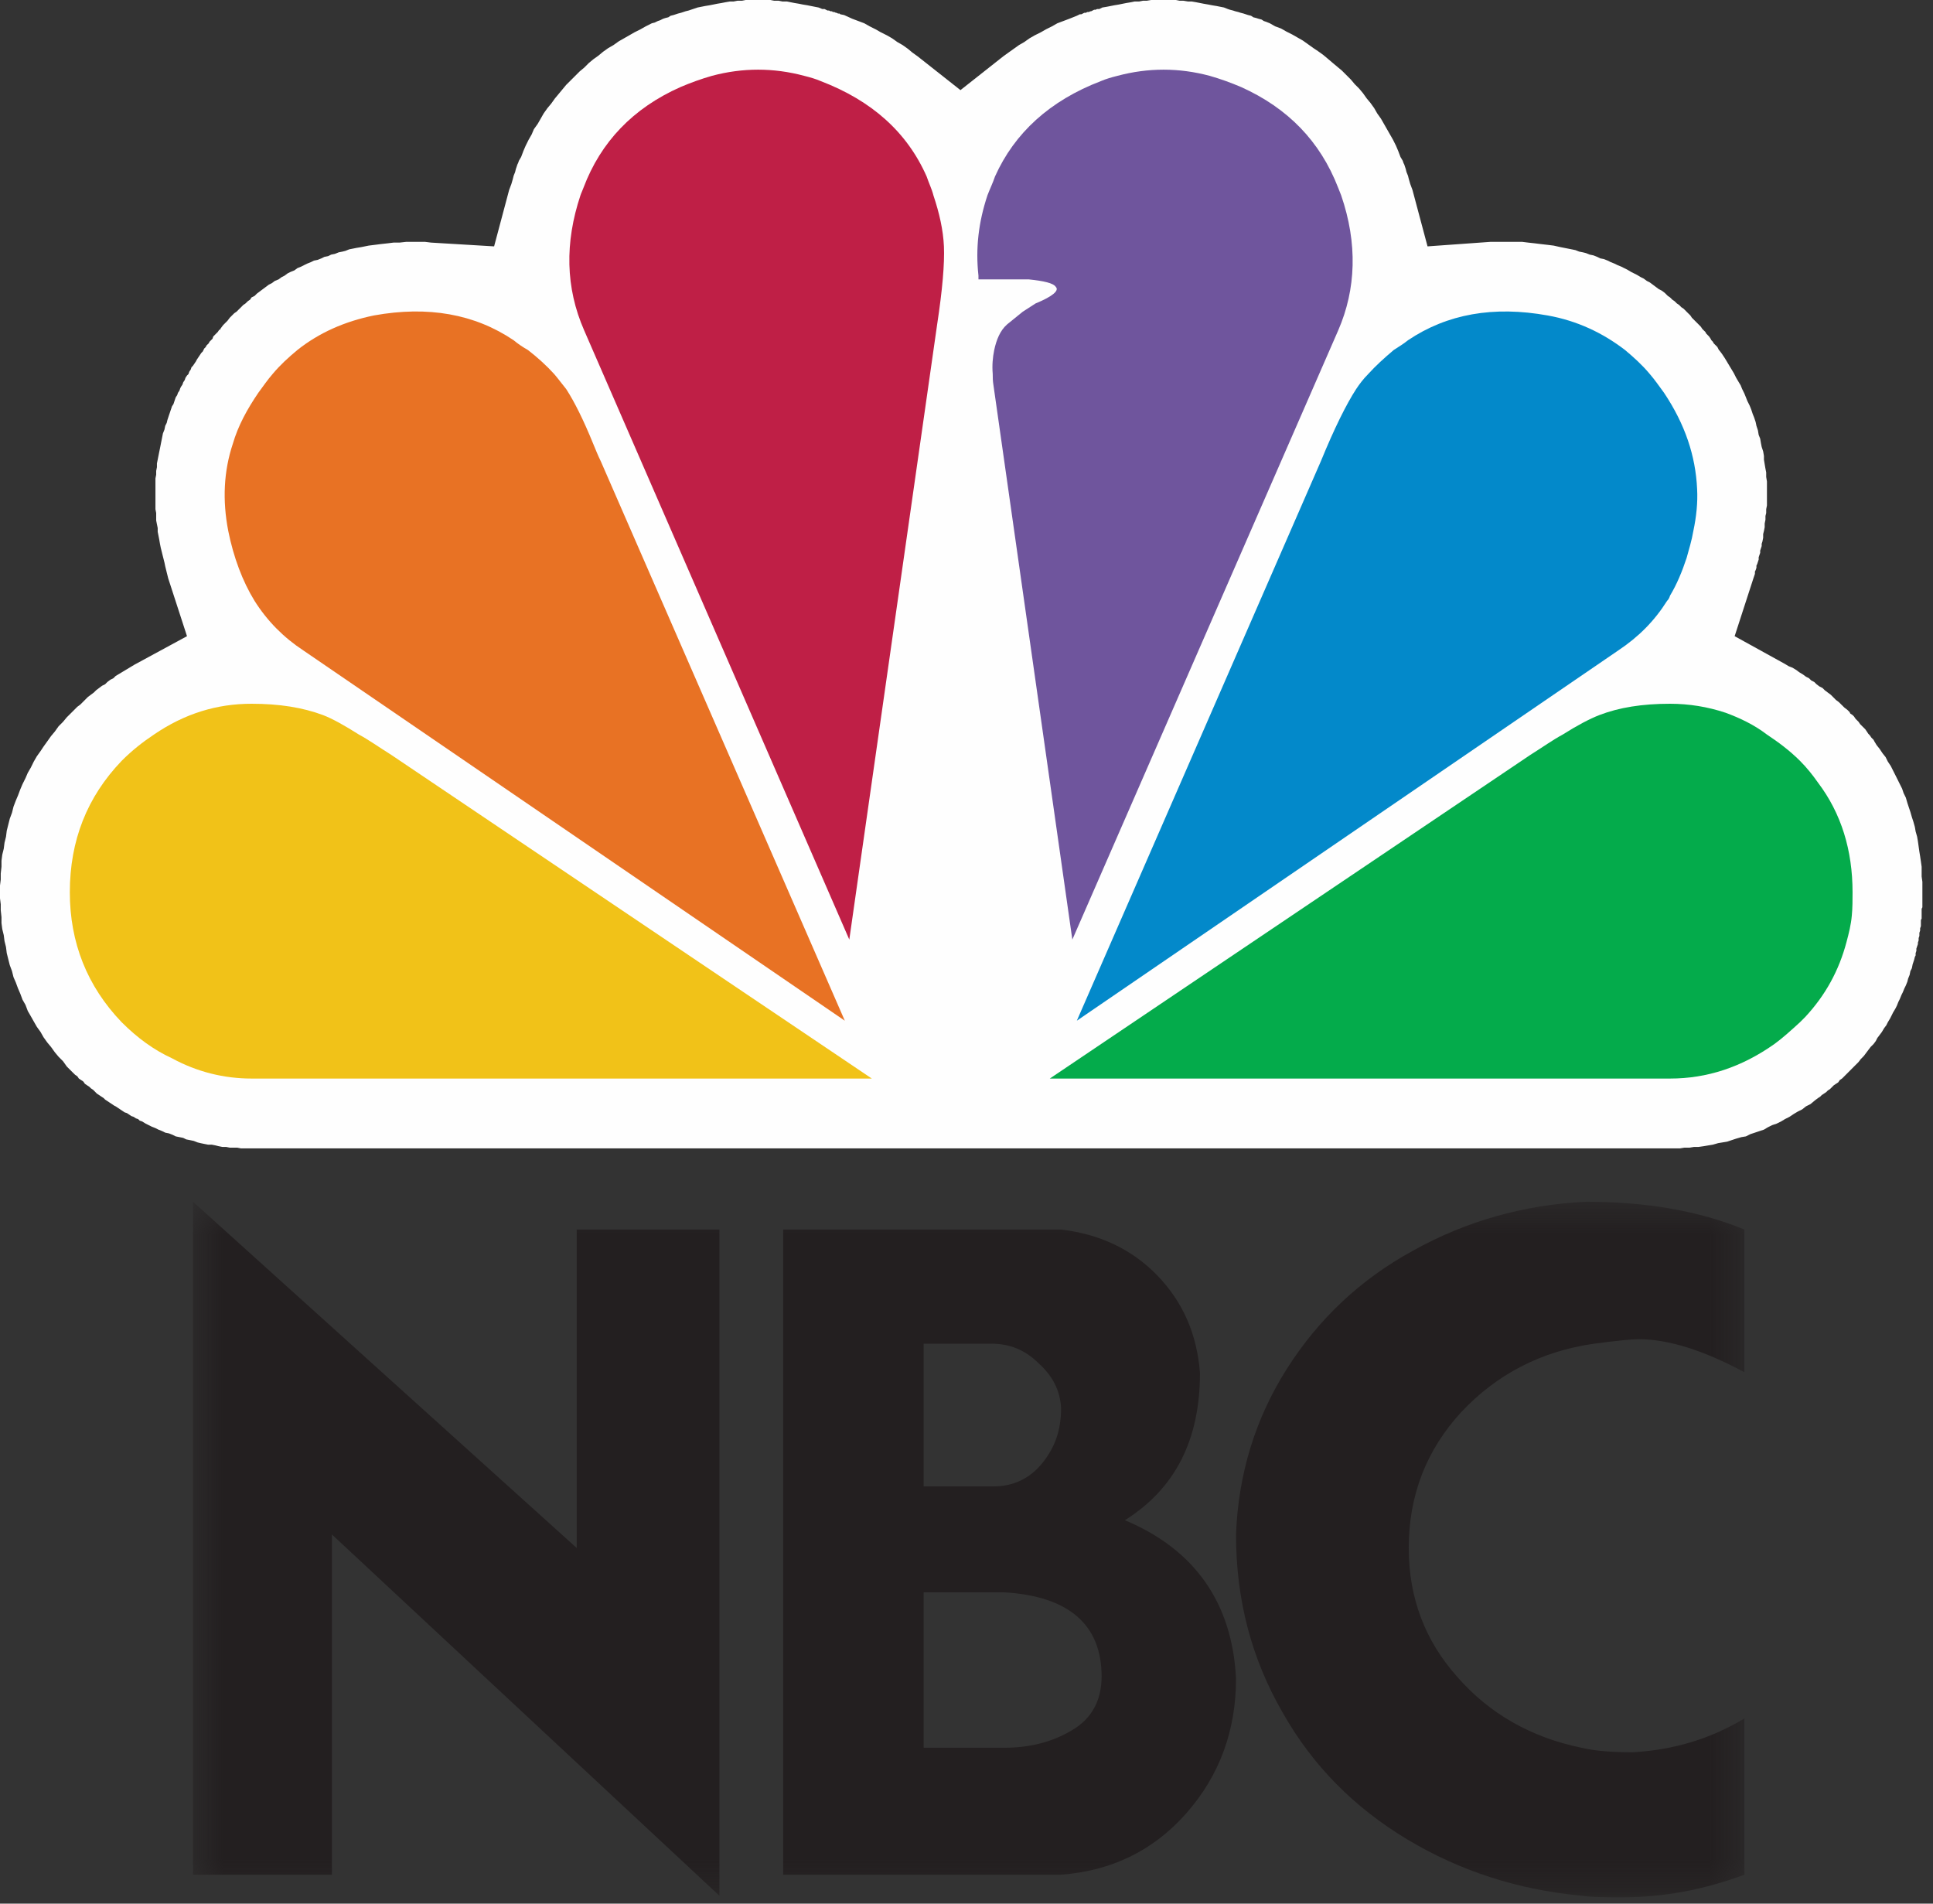
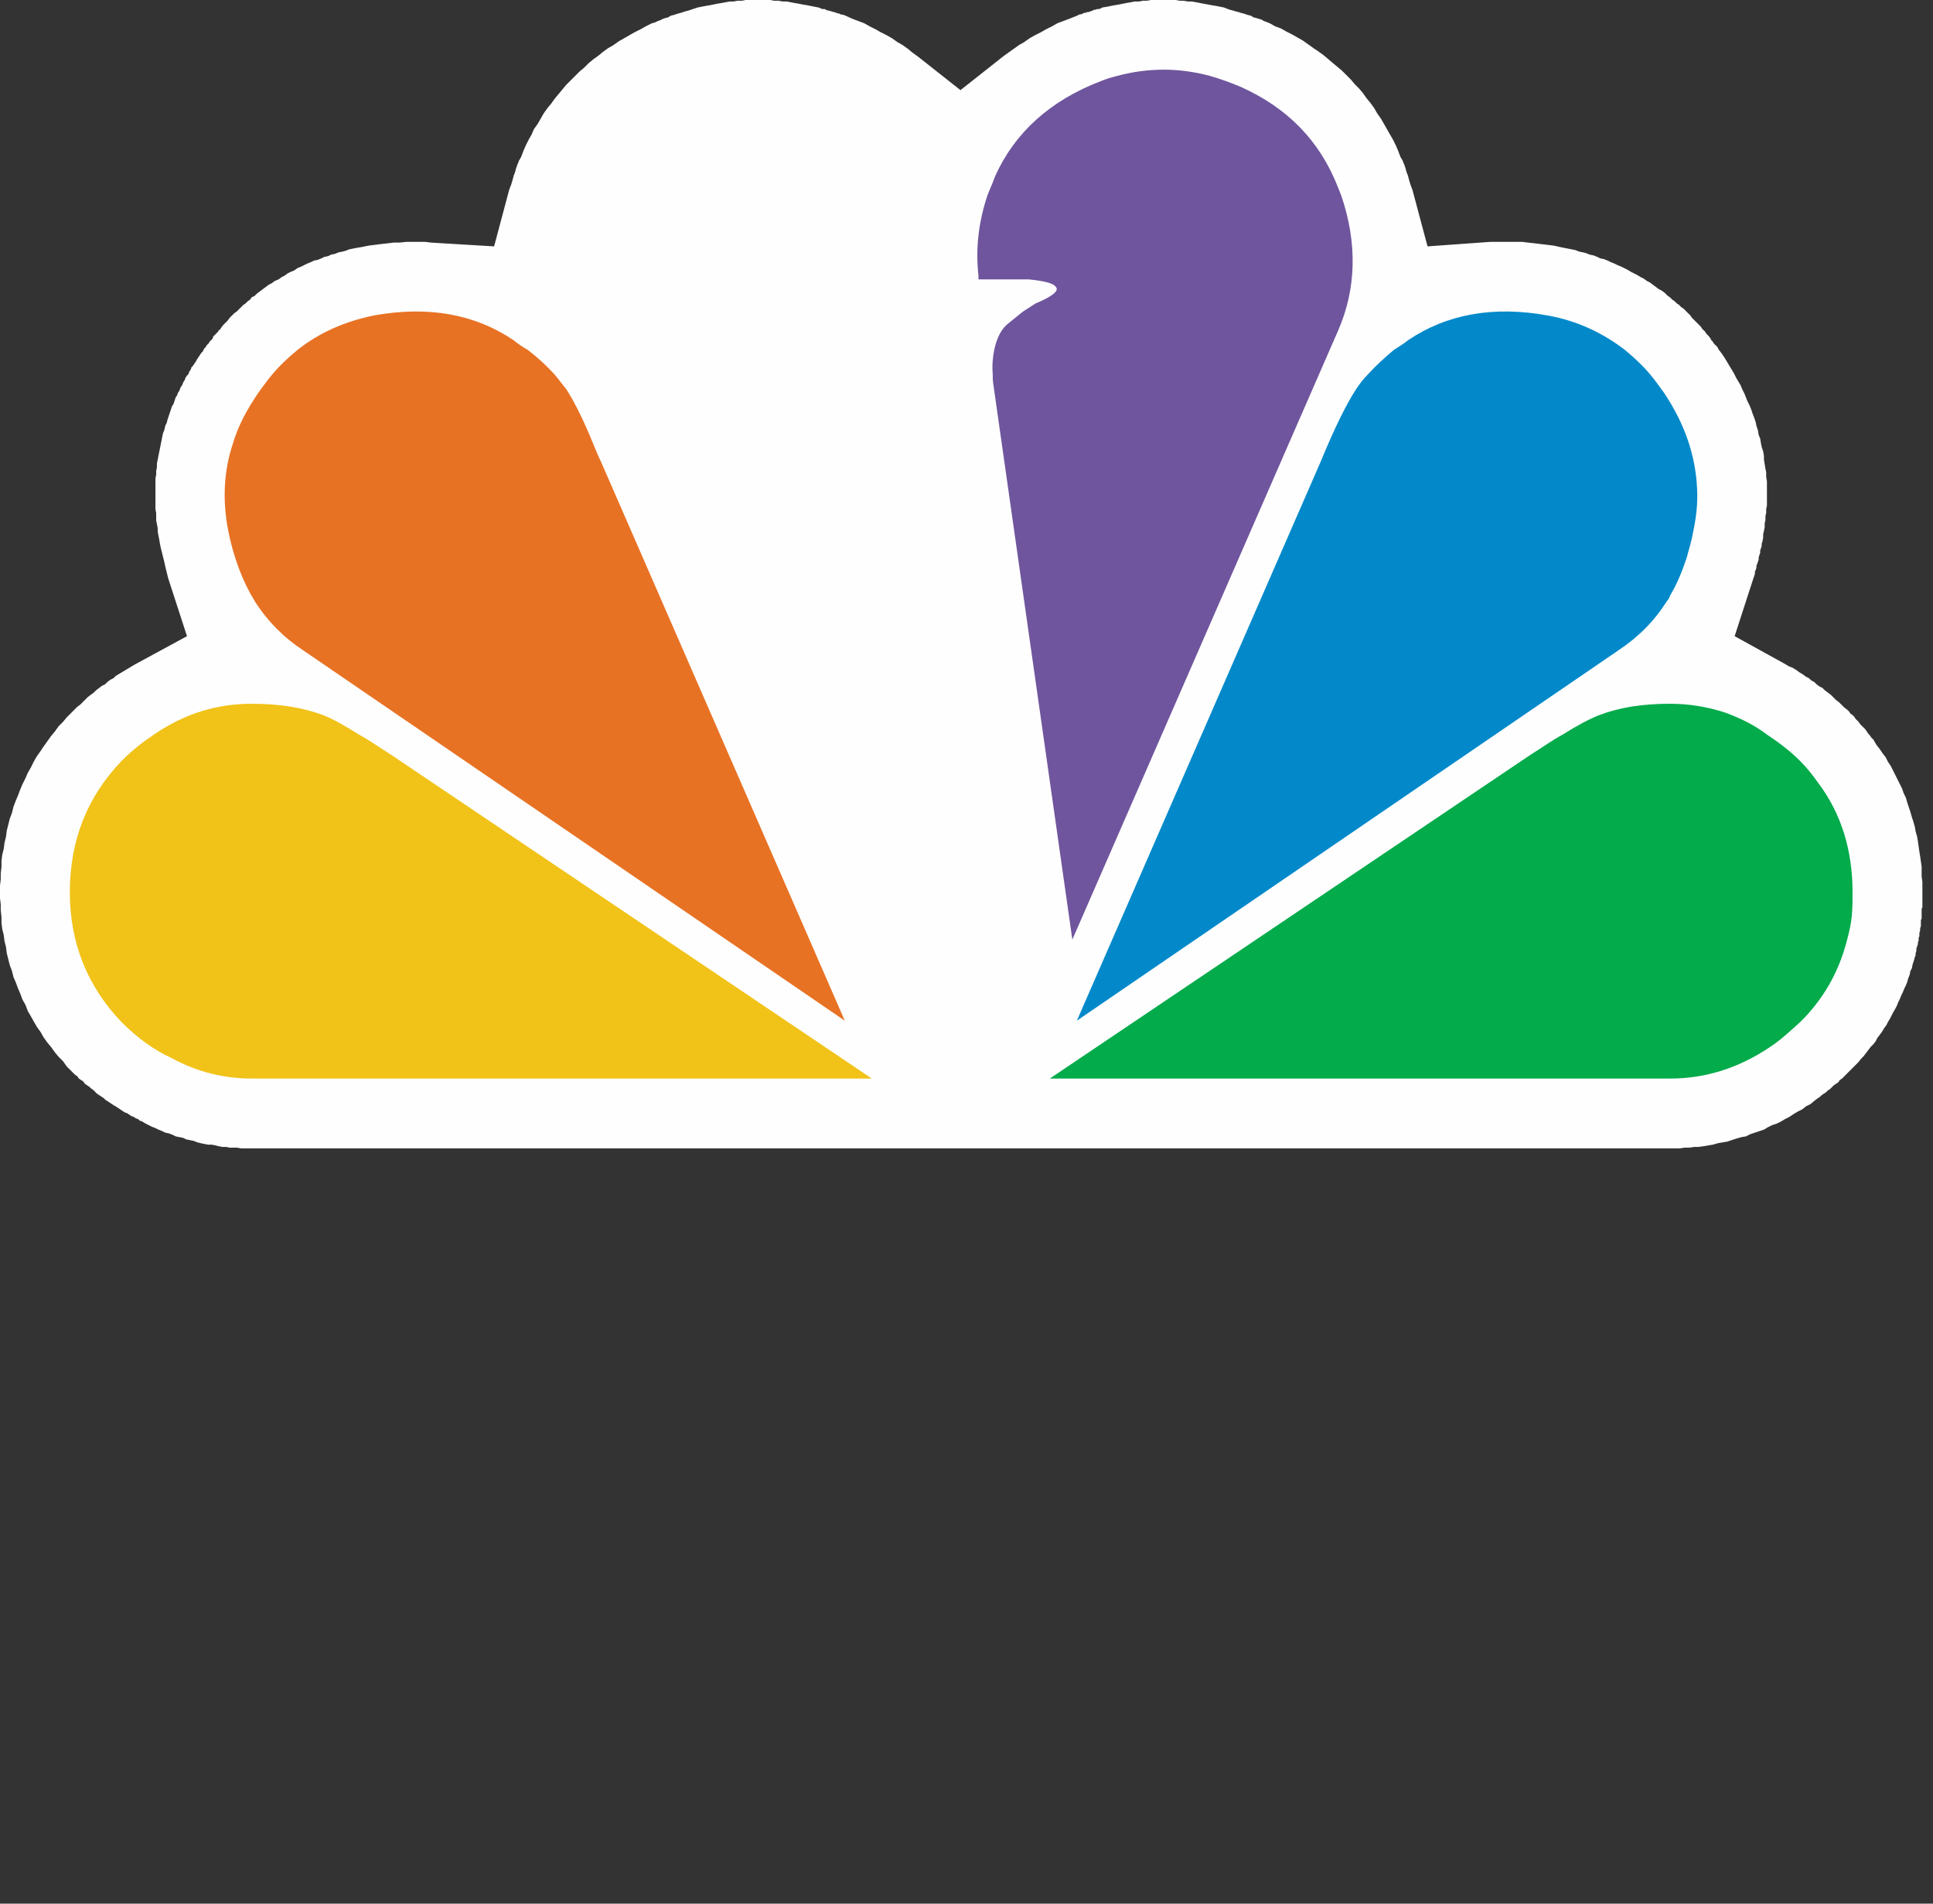
<svg xmlns="http://www.w3.org/2000/svg" xmlns:xlink="http://www.w3.org/1999/xlink" width="65px" height="64px" viewBox="0 0 65 64" version="1.1">
  <rect x="0" y="0" width="65" height="64" fill="#333333" stroke="none" />
  <title>assets/logos/cnet</title>
  <desc>Created with Sketch.</desc>
  <defs>
-     <polygon id="path-1" points="6.49 40.402 58.658 40.402 58.658 63.784 6.49 63.784" />
-   </defs>
+     </defs>
  <g id="TripIt.com" stroke="none" stroke-width="1" fill="none" fill-rule="evenodd">
    <g id="index" transform="translate(-917, -4166)">
      <g id="Group-15" transform="translate(0, 3991)">
        <g id="Group-7" transform="translate(472, 175)">
          <g id="assets/logos/nbc" transform="translate(445, 0)">
            <g id="Group-6">
              <polygon id="Fill-1" fill="#FEFEFE" points="38.71 7.35632184e-05 38.559 0.025 38.432 0.025 38.306 0.05 38.154 0.05 38.028 0.076 37.877 0.101 37.751 0.126 37.624 0.152 37.473 0.177 37.346 0.202 37.22 0.227 37.069 0.252 36.967 0.303 36.942 0.303 36.892 0.303 36.841 0.328 36.791 0.328 36.74 0.354 36.69 0.379 36.664 0.379 36.614 0.404 36.563 0.404 36.514 0.429 36.463 0.429 36.412 0.455 36.362 0.48 36.311 0.48 36.21 0.53 35.957 0.631 35.756 0.707 35.554 0.783 35.377 0.884 35.175 0.985 34.998 1.086 34.796 1.187 34.619 1.288 34.442 1.414 34.266 1.515 34.089 1.641 33.912 1.767 33.736 1.894 32.297 3.03 30.857 1.894 30.68 1.767 30.529 1.641 30.352 1.515 30.175 1.414 29.998 1.288 29.822 1.187 29.62 1.086 29.443 0.985 29.241 0.884 29.064 0.783 28.862 0.707 28.66 0.631 28.382 0.505 28.256 0.48 28.231 0.455 28.205 0.455 28.18 0.455 28.13 0.429 28.105 0.429 28.054 0.404 28.003 0.404 27.978 0.379 27.928 0.379 27.877 0.354 27.827 0.354 27.776 0.328 27.726 0.303 27.675 0.303 27.65 0.303 27.524 0.252 27.397 0.227 27.271 0.202 27.145 0.177 26.993 0.152 26.867 0.126 26.716 0.101 26.589 0.076 26.463 0.05 26.311 0.05 26.186 0.025 26.034 0.025 25.908 7.35632184e-05 25.074 7.35632184e-05 24.948 0.025 24.797 0.025 24.67 0.05 24.544 0.05 24.393 0.076 24.266 0.101 24.115 0.126 23.988 0.152 23.862 0.177 23.711 0.202 23.584 0.227 23.458 0.252 23.307 0.303 23.231 0.328 23.155 0.354 23.054 0.379 22.979 0.404 22.903 0.429 22.802 0.455 22.726 0.48 22.65 0.505 22.549 0.53 22.474 0.581 22.373 0.606 22.297 0.631 22.196 0.682 22.12 0.707 22.019 0.757 21.918 0.783 21.716 0.884 21.539 0.985 21.337 1.086 21.161 1.187 20.984 1.288 20.807 1.389 20.63 1.515 20.454 1.616 20.277 1.742 20.125 1.869 19.949 1.995 19.797 2.121 19.646 2.273 19.494 2.399 19.342 2.551 19.191 2.702 19.039 2.853 18.913 3.005 18.787 3.157 18.661 3.308 18.535 3.484 18.408 3.636 18.282 3.813 18.181 3.99 18.08 4.166 17.953 4.343 17.878 4.52 17.777 4.696 17.676 4.899 17.6 5.076 17.524 5.277 17.449 5.404 17.423 5.479 17.398 5.53 17.373 5.606 17.347 5.681 17.322 5.783 17.272 5.909 17.247 6.01 17.196 6.186 17.12 6.388 16.615 8.283 14.494 8.156 14.292 8.131 14.065 8.131 13.863 8.131 13.661 8.131 13.434 8.156 13.232 8.156 13.03 8.181 12.802 8.206 12.6 8.232 12.398 8.257 12.146 8.308 11.994 8.333 11.868 8.358 11.742 8.383 11.615 8.434 11.515 8.459 11.388 8.484 11.262 8.535 11.136 8.56 11.035 8.611 10.908 8.636 10.808 8.686 10.681 8.737 10.555 8.762 10.454 8.813 10.328 8.863 10.227 8.913 10.126 8.964 10 9.015 9.898 9.091 9.772 9.141 9.671 9.191 9.57 9.267 9.469 9.318 9.368 9.393 9.242 9.444 9.141 9.52 9.04 9.57 8.939 9.646 8.838 9.721 8.737 9.797 8.636 9.873 8.56 9.949 8.459 9.999 8.409 10.075 8.333 10.126 8.257 10.201 8.181 10.252 8.106 10.328 8.03 10.403 7.954 10.479 7.878 10.53 7.803 10.605 7.727 10.681 7.651 10.782 7.575 10.858 7.5 10.934 7.424 11.035 7.399 11.085 7.373 11.085 7.323 11.161 7.272 11.211 7.222 11.262 7.171 11.313 7.146 11.388 7.095 11.439 7.045 11.489 7.02 11.54 6.969 11.59 6.944 11.615 6.919 11.666 6.868 11.717 6.843 11.767 6.818 11.817 6.767 11.868 6.717 11.944 6.666 12.02 6.616 12.095 6.591 12.146 6.54 12.221 6.489 12.297 6.439 12.348 6.414 12.423 6.363 12.499 6.338 12.575 6.288 12.625 6.237 12.701 6.212 12.777 6.161 12.853 6.136 12.929 6.085 13.005 6.06 13.055 6.035 13.131 5.984 13.207 5.959 13.282 5.909 13.358 5.883 13.433 5.858 13.509 5.833 13.585 5.783 13.661 5.758 13.737 5.732 13.813 5.707 13.888 5.681 13.964 5.656 14.04 5.631 14.115 5.606 14.217 5.556 14.317 5.53 14.443 5.479 14.57 5.454 14.696 5.429 14.822 5.404 14.948 5.379 15.075 5.353 15.201 5.328 15.327 5.303 15.454 5.277 15.58 5.277 15.706 5.252 15.832 5.252 15.959 5.227 16.085 5.227 16.211 5.227 16.337 5.227 16.464 5.227 16.59 5.227 16.742 5.227 16.868 5.227 16.994 5.227 17.12 5.252 17.247 5.252 17.373 5.252 17.499 5.277 17.625 5.303 17.752 5.303 17.878 5.328 18.004 5.353 18.13 5.379 18.282 5.404 18.408 5.429 18.509 5.454 18.61 5.479 18.711 5.505 18.812 5.53 18.913 5.556 19.039 5.581 19.14 5.606 19.242 5.631 19.342 5.656 19.443 6.288 21.388 4.52 22.347 4.394 22.423 4.268 22.499 4.141 22.575 4.015 22.651 3.889 22.726 3.813 22.802 3.712 22.852 3.611 22.928 3.535 23.004 3.434 23.054 3.333 23.13 3.232 23.206 3.156 23.282 3.056 23.357 2.954 23.433 2.879 23.509 2.778 23.61 2.702 23.686 2.601 23.761 2.525 23.837 2.399 23.963 2.247 24.114 2.121 24.266 1.97 24.418 1.844 24.594 1.717 24.746 1.591 24.923 1.464 25.1 1.364 25.251 1.237 25.428 1.136 25.604 1.036 25.807 0.934 25.983 0.858 26.16 0.757 26.362 0.682 26.539 0.606 26.741 0.531 26.918 0.454 27.12 0.404 27.322 0.329 27.524 0.278 27.726 0.227 27.928 0.202 28.13 0.152 28.332 0.126 28.534 0.076 28.736 0.05 28.938 0.05 29.14 0.025 29.367 0.025 29.569 0 29.771 0 29.998 0 30.2 0.025 30.402 0.025 30.604 0.05 30.832 0.05 31.033 0.076 31.235 0.126 31.438 0.152 31.64 0.202 31.842 0.227 32.044 0.278 32.246 0.329 32.448 0.404 32.65 0.454 32.852 0.531 33.028 0.606 33.231 0.682 33.407 0.757 33.609 0.858 33.786 0.934 33.988 1.036 34.165 1.136 34.342 1.237 34.519 1.364 34.695 1.464 34.872 1.591 35.049 1.717 35.2 1.844 35.377 1.97 35.528 2.121 35.68 2.247 35.857 2.424 36.034 2.525 36.134 2.601 36.185 2.651 36.26 2.727 36.311 2.803 36.362 2.854 36.437 2.929 36.488 3.005 36.538 3.056 36.589 3.131 36.639 3.207 36.715 3.257 36.766 3.333 36.816 3.409 36.867 3.485 36.917 3.535 36.968 3.611 37.018 3.687 37.069 3.763 37.119 3.838 37.17 3.889 37.195 3.964 37.245 4.04 37.296 4.116 37.347 4.191 37.397 4.268 37.422 4.343 37.472 4.419 37.523 4.494 37.548 4.57 37.599 4.646 37.624 4.697 37.675 4.773 37.7 4.899 37.776 4.999 37.826 5.101 37.877 5.227 37.927 5.328 37.978 5.454 38.028 5.556 38.079 5.681 38.104 5.808 38.154 5.909 38.205 6.035 38.23 6.161 38.256 6.262 38.306 6.389 38.331 6.515 38.357 6.641 38.407 6.742 38.432 6.868 38.458 6.995 38.483 7.121 38.483 7.247 38.508 7.348 38.534 7.475 38.559 7.601 38.559 7.727 38.584 7.853 38.584 7.979 38.584 8.106 38.609 8.232 38.609 8.333 38.609 8.459 38.609 56.158 38.609 56.31 38.609 56.487 38.609 56.638 38.584 56.815 38.584 56.967 38.559 57.118 38.559 57.295 38.534 57.446 38.508 57.598 38.483 57.775 38.432 57.926 38.407 58.078 38.382 58.229 38.331 58.381 38.281 58.557 38.23 58.709 38.205 58.86 38.129 59.012 38.079 59.163 38.028 59.315 37.978 59.441 37.902 59.593 37.826 59.744 37.776 59.896 37.7 60.022 37.624 60.173 37.548 60.325 37.447 60.451 37.372 60.603 37.296 60.729 37.195 60.881 37.119 61.032 36.993 61.133 36.917 61.209 36.867 61.259 36.816 61.335 36.766 61.411 36.715 61.461 36.664 61.537 36.614 61.613 36.538 61.663 36.488 61.739 36.437 61.815 36.387 61.865 36.311 61.941 36.26 62.017 36.185 62.068 36.134 62.143 36.059 62.395 35.806 62.496 35.705 62.573 35.604 62.673 35.503 62.749 35.402 62.825 35.301 62.901 35.2 63.002 35.099 63.077 34.998 63.128 34.897 63.204 34.797 63.28 34.695 63.355 34.569 63.431 34.468 63.481 34.367 63.557 34.241 63.608 34.14 63.658 34.039 63.734 33.912 63.785 33.811 63.835 33.685 63.885 33.584 63.936 33.458 63.986 33.357 64.037 33.231 64.087 33.13 64.138 33.003 64.163 32.902 64.214 32.776 64.239 32.65 64.29 32.549 64.315 32.422 64.365 32.271 64.39 32.17 64.416 32.12 64.416 32.044 64.441 31.968 64.441 31.892 64.466 31.817 64.492 31.741 64.492 31.69 64.517 31.615 64.517 31.539 64.542 31.463 64.542 31.362 64.567 31.286 64.567 31.21 64.593 31.135 64.593 31.033 64.593 30.933 64.618 30.882 64.618 30.807 64.618 30.756 64.618 30.68 64.618 30.63 64.618 30.554 64.643 30.503 64.643 29.645 64.618 29.468 64.618 29.316 64.618 29.14 64.593 28.963 64.567 28.786 64.542 28.635 64.517 28.458 64.492 28.281 64.466 28.13 64.416 27.953 64.39 27.802 64.34 27.625 64.29 27.473 64.239 27.296 64.188 27.145 64.138 26.994 64.087 26.817 64.012 26.665 63.961 26.514 63.885 26.362 63.81 26.211 63.734 26.059 63.658 25.908 63.582 25.756 63.481 25.604 63.406 25.453 63.305 25.327 63.204 25.176 63.103 25.049 63.027 24.923 63.002 24.873 62.926 24.796 62.875 24.721 62.825 24.67 62.775 24.594 62.724 24.519 62.673 24.468 62.598 24.393 62.547 24.342 62.496 24.266 62.446 24.216 62.395 24.165 62.345 24.089 62.295 24.039 62.218 23.989 62.194 23.938 62.118 23.863 62.017 23.786 61.916 23.686 61.84 23.61 61.739 23.534 61.638 23.433 61.562 23.357 61.461 23.282 61.36 23.206 61.285 23.13 61.183 23.079 61.083 23.004 61.007 22.928 60.906 22.877 60.83 22.802 60.729 22.751 60.628 22.676 60.502 22.6 60.401 22.524 60.275 22.448 60.148 22.398 60.022 22.322 58.33 21.388 58.961 19.443 58.987 19.367 59.012 19.292 59.012 19.216 59.037 19.165 59.063 19.09 59.063 19.014 59.088 18.964 59.113 18.888 59.138 18.812 59.138 18.736 59.163 18.66 59.189 18.585 59.189 18.509 59.214 18.434 59.239 18.358 59.239 18.282 59.264 18.206 59.289 18.08 59.289 17.954 59.315 17.852 59.34 17.726 59.34 17.6 59.366 17.474 59.366 17.348 59.391 17.247 59.391 17.12 59.416 16.994 59.416 16.868 59.416 16.742 59.416 16.615 59.416 16.489 59.416 16.337 59.416 16.186 59.391 16.034 59.391 15.883 59.366 15.757 59.34 15.605 59.315 15.454 59.315 15.327 59.289 15.176 59.239 15.024 59.214 14.898 59.189 14.747 59.138 14.62 59.113 14.469 59.063 14.317 59.037 14.191 58.987 14.04 58.936 13.913 58.886 13.762 58.835 13.636 58.759 13.484 58.709 13.358 58.658 13.232 58.583 13.08 58.532 12.954 58.456 12.828 58.381 12.701 58.305 12.55 58.229 12.423 58.153 12.297 58.078 12.171 58.002 12.045 57.901 11.893 57.825 11.792 57.8 11.767 57.775 11.717 57.749 11.666 57.699 11.615 57.673 11.59 57.623 11.54 57.598 11.489 57.548 11.439 57.522 11.388 57.471 11.313 57.421 11.262 57.371 11.211 57.346 11.161 57.295 11.111 57.244 11.06 57.194 10.985 57.118 10.908 57.043 10.833 56.967 10.757 56.891 10.681 56.841 10.605 56.764 10.53 56.689 10.454 56.613 10.378 56.537 10.328 56.462 10.252 56.386 10.201 56.31 10.126 56.234 10.075 56.158 9.999 56.083 9.949 55.982 9.848 55.881 9.772 55.78 9.721 55.679 9.646 55.578 9.57 55.477 9.495 55.376 9.444 55.275 9.368 55.174 9.318 55.047 9.242 54.946 9.191 54.846 9.141 54.719 9.065 54.618 9.015 54.517 8.964 54.391 8.913 54.29 8.863 54.164 8.813 54.062 8.762 53.936 8.711 53.81 8.686 53.709 8.636 53.583 8.586 53.457 8.56 53.33 8.509 53.23 8.484 53.103 8.459 52.977 8.409 52.851 8.383 52.725 8.358 52.598 8.333 52.472 8.308 52.244 8.257 52.042 8.232 51.815 8.206 51.614 8.181 51.386 8.156 51.184 8.131 50.982 8.131 50.755 8.131 50.553 8.131 50.351 8.131 50.124 8.131 48.003 8.283 47.497 6.388 47.422 6.186 47.371 6.01 47.346 5.909 47.295 5.783 47.27 5.681 47.245 5.606 47.22 5.53 47.194 5.479 47.169 5.404 47.093 5.277 47.017 5.076 46.942 4.899 46.841 4.696 46.74 4.52 46.639 4.343 46.538 4.166 46.437 3.99 46.311 3.813 46.21 3.636 46.083 3.459 45.957 3.308 45.831 3.131 45.705 2.98 45.553 2.828 45.427 2.677 45.275 2.525 45.124 2.374 44.972 2.247 44.821 2.121 44.644 1.97 44.492 1.843 44.316 1.717 44.164 1.616 43.988 1.49 43.811 1.364 43.634 1.263 43.457 1.162 43.255 1.06 43.078 0.959 42.876 0.884 42.7 0.783 42.573 0.732 42.498 0.707 42.422 0.657 42.321 0.631 42.245 0.606 42.144 0.581 42.068 0.53 41.967 0.505 41.891 0.48 41.816 0.455 41.715 0.429 41.639 0.404 41.538 0.379 41.463 0.354 41.361 0.328 41.286 0.303 41.159 0.252 41.033 0.227 40.907 0.202 40.755 0.177 40.629 0.152 40.478 0.126 40.351 0.101 40.225 0.076 40.074 0.05 39.948 0.05 39.796 0.025 39.669 0.025 39.543 7.35632184e-05" />
              <path d="M10.858,24.039 C10.176,23.786 9.393,23.66 8.459,23.66 C7.298,23.66 6.212,23.988 5.176,24.696 C4.798,24.948 4.444,25.226 4.091,25.579 C2.929,26.791 2.348,28.256 2.348,29.998 C2.348,31.69 2.929,33.155 4.091,34.367 C4.621,34.897 5.176,35.301 5.783,35.579 C6.616,36.033 7.525,36.261 8.459,36.261 L29.317,36.261 L13.156,25.378 C12.752,25.125 12.398,24.873 12.07,24.696 C11.59,24.393 11.186,24.165 10.858,24.039" id="Fill-2" fill="#F1C218" />
              <path d="M17.752,11.767 C17.575,11.666 17.423,11.565 17.272,11.439 C15.959,10.555 14.393,10.277 12.575,10.605 C11.59,10.807 10.732,11.186 10,11.767 C9.696,12.02 9.419,12.272 9.166,12.575 C8.989,12.777 8.838,13.004 8.686,13.206 C8.308,13.762 8.004,14.317 7.828,14.924 C7.525,15.832 7.474,16.817 7.676,17.853 C7.853,18.736 8.156,19.544 8.56,20.201 C8.989,20.883 9.545,21.438 10.201,21.868 L28.408,34.316 L20.201,15.504 C20.1,15.302 20.024,15.1 19.949,14.924 C19.62,14.116 19.317,13.509 19.039,13.08 C18.913,12.929 18.787,12.752 18.635,12.575 C18.383,12.297 18.08,12.02 17.752,11.767" id="Fill-4" fill="#E87224" />
-               <path d="M27.599,2.727 C27.423,2.651 27.246,2.601 27.044,2.55 C26.009,2.273 24.973,2.273 23.938,2.55 C23.584,2.651 23.231,2.778 22.877,2.929 C21.287,3.636 20.201,4.772 19.62,6.313 C19.595,6.389 19.544,6.489 19.519,6.566 C18.989,8.156 19.014,9.671 19.645,11.111 L28.559,31.589 L31.513,10.908 C31.69,9.747 31.766,8.863 31.741,8.282 C31.715,7.727 31.589,7.171 31.387,6.566 C31.337,6.363 31.236,6.161 31.16,5.934 C30.503,4.444 29.316,3.384 27.599,2.727" id="Fill-6" fill="#BF1F46" />
              <path d="M52.548,24.696 C52.219,24.872 51.866,25.125 51.462,25.378 L35.301,36.261 L56.158,36.261 C57.396,36.261 58.558,35.882 59.668,35.099 C59.946,34.897 60.224,34.644 60.527,34.367 C60.578,34.316 60.628,34.266 60.704,34.19 C61.385,33.458 61.84,32.625 62.093,31.665 C62.168,31.387 62.244,31.084 62.27,30.781 C62.295,30.529 62.295,30.251 62.295,29.999 C62.295,28.584 61.916,27.347 61.133,26.312 C60.956,26.059 60.755,25.807 60.527,25.579 C60.173,25.226 59.795,24.948 59.416,24.696 C58.987,24.367 58.507,24.14 58.027,23.963 C57.421,23.761 56.79,23.66 56.158,23.66 C55.224,23.66 54.441,23.786 53.785,24.039 C53.457,24.165 53.027,24.393 52.548,24.696" id="Fill-8" fill="#04AB4B" />
              <path d="M45.098,6.565 C45.073,6.49 45.023,6.388 44.998,6.313 C44.391,4.747 43.306,3.636 41.74,2.929 C41.386,2.778 41.033,2.651 40.679,2.55 C39.644,2.273 38.609,2.273 37.574,2.55 C37.372,2.601 37.195,2.651 37.018,2.727 C35.301,3.384 34.114,4.47 33.458,5.934 C33.382,6.161 33.281,6.363 33.205,6.565 C32.902,7.474 32.801,8.358 32.902,9.267 L32.902,9.393 L34.594,9.393 C35.099,9.444 35.427,9.52 35.503,9.646 C35.629,9.772 35.377,9.974 34.822,10.202 L34.392,10.479 L33.862,10.909 C33.635,11.11 33.508,11.414 33.432,11.767 C33.382,12.02 33.357,12.272 33.382,12.575 C33.382,12.701 33.382,12.802 33.407,12.954 L36.059,31.589 L44.998,11.11 C45.603,9.722 45.654,8.182 45.098,6.565" id="Fill-10" fill="#6F559D" />
              <path d="M57.068,16.439 C57.017,15.327 56.664,14.267 55.956,13.206 C55.805,13.004 55.653,12.777 55.477,12.575 C55.224,12.272 54.946,12.02 54.644,11.767 C53.886,11.186 53.027,10.782 52.043,10.606 C50.225,10.277 48.659,10.555 47.346,11.439 C47.194,11.565 47.018,11.666 46.866,11.767 C46.538,12.045 46.26,12.297 46.008,12.575 C45.831,12.752 45.705,12.928 45.603,13.08 C45.275,13.585 44.872,14.393 44.417,15.504 L36.21,34.316 L54.416,21.868 C55.098,21.413 55.628,20.883 56.058,20.201 C56.108,20.151 56.133,20.1 56.158,20.024 C56.386,19.646 56.563,19.216 56.714,18.761 C56.79,18.484 56.891,18.156 56.941,17.852 C57.043,17.373 57.093,16.893 57.068,16.439" id="Fill-12" fill="#0389CA" />
              <mask id="mask-2" fill="white">
                <use xlink:href="#path-1" />
              </mask>
              <g id="Clip-15" />
              <path d="M26.337,63.027 L26.337,41.336 L35.68,41.336 C36.968,41.488 38.053,41.993 38.912,42.876 C39.77,43.76 40.25,44.846 40.351,46.159 C40.351,48.407 39.518,50.048 37.826,51.109 C40.175,52.093 41.437,53.886 41.563,56.436 C41.563,58.178 41.008,59.694 39.897,60.956 C38.786,62.219 37.372,62.9 35.68,63.027 L26.337,63.027 Z M11.161,63.027 L6.49,63.027 L6.49,40.402 L19.393,52.043 L19.393,41.336 L24.191,41.336 L24.191,63.734 L11.161,51.588 L11.161,63.027 Z M58.658,41.336 L58.658,46.134 C57.295,45.402 56.108,45.023 55.098,45.023 C54.871,45.023 54.366,45.073 53.608,45.174 C51.816,45.427 50.326,46.209 49.139,47.472 C47.977,48.735 47.371,50.25 47.371,52.043 C47.371,53.734 47.927,55.174 49.012,56.386 C50.073,57.598 51.462,58.406 53.179,58.759 C53.608,58.86 54.164,58.911 54.896,58.911 C56.285,58.835 57.522,58.456 58.658,57.775 L58.658,63.027 C57.295,63.532 55.956,63.785 54.593,63.785 C53.987,63.785 53.507,63.785 53.179,63.734 C51.033,63.532 49.088,62.9 47.321,61.84 C45.553,60.78 44.139,59.365 43.129,57.573 C42.094,55.78 41.563,53.81 41.563,51.588 C41.639,49.543 42.22,47.674 43.28,46.008 C44.341,44.341 45.755,43.003 47.523,42.043 C49.29,41.058 51.234,40.503 53.331,40.402 C55.351,40.402 57.118,40.705 58.658,41.336 Z M31.059,53.533 L31.059,58.759 L33.761,58.759 C34.594,58.759 35.352,58.583 36.033,58.178 C36.69,57.8 37.043,57.194 37.043,56.361 C37.043,54.618 35.933,53.659 33.761,53.533 L31.059,53.533 Z M31.059,45.174 L31.059,49.972 L33.407,49.972 C34.064,49.972 34.619,49.719 35.049,49.189 C35.478,48.659 35.68,48.078 35.68,47.346 C35.655,46.765 35.402,46.26 34.922,45.831 C34.467,45.377 33.937,45.174 33.332,45.174 L31.059,45.174 Z" id="Fill-14" fill="#231F20" mask="url(#mask-2)" />
            </g>
          </g>
        </g>
      </g>
    </g>
  </g>
</svg>